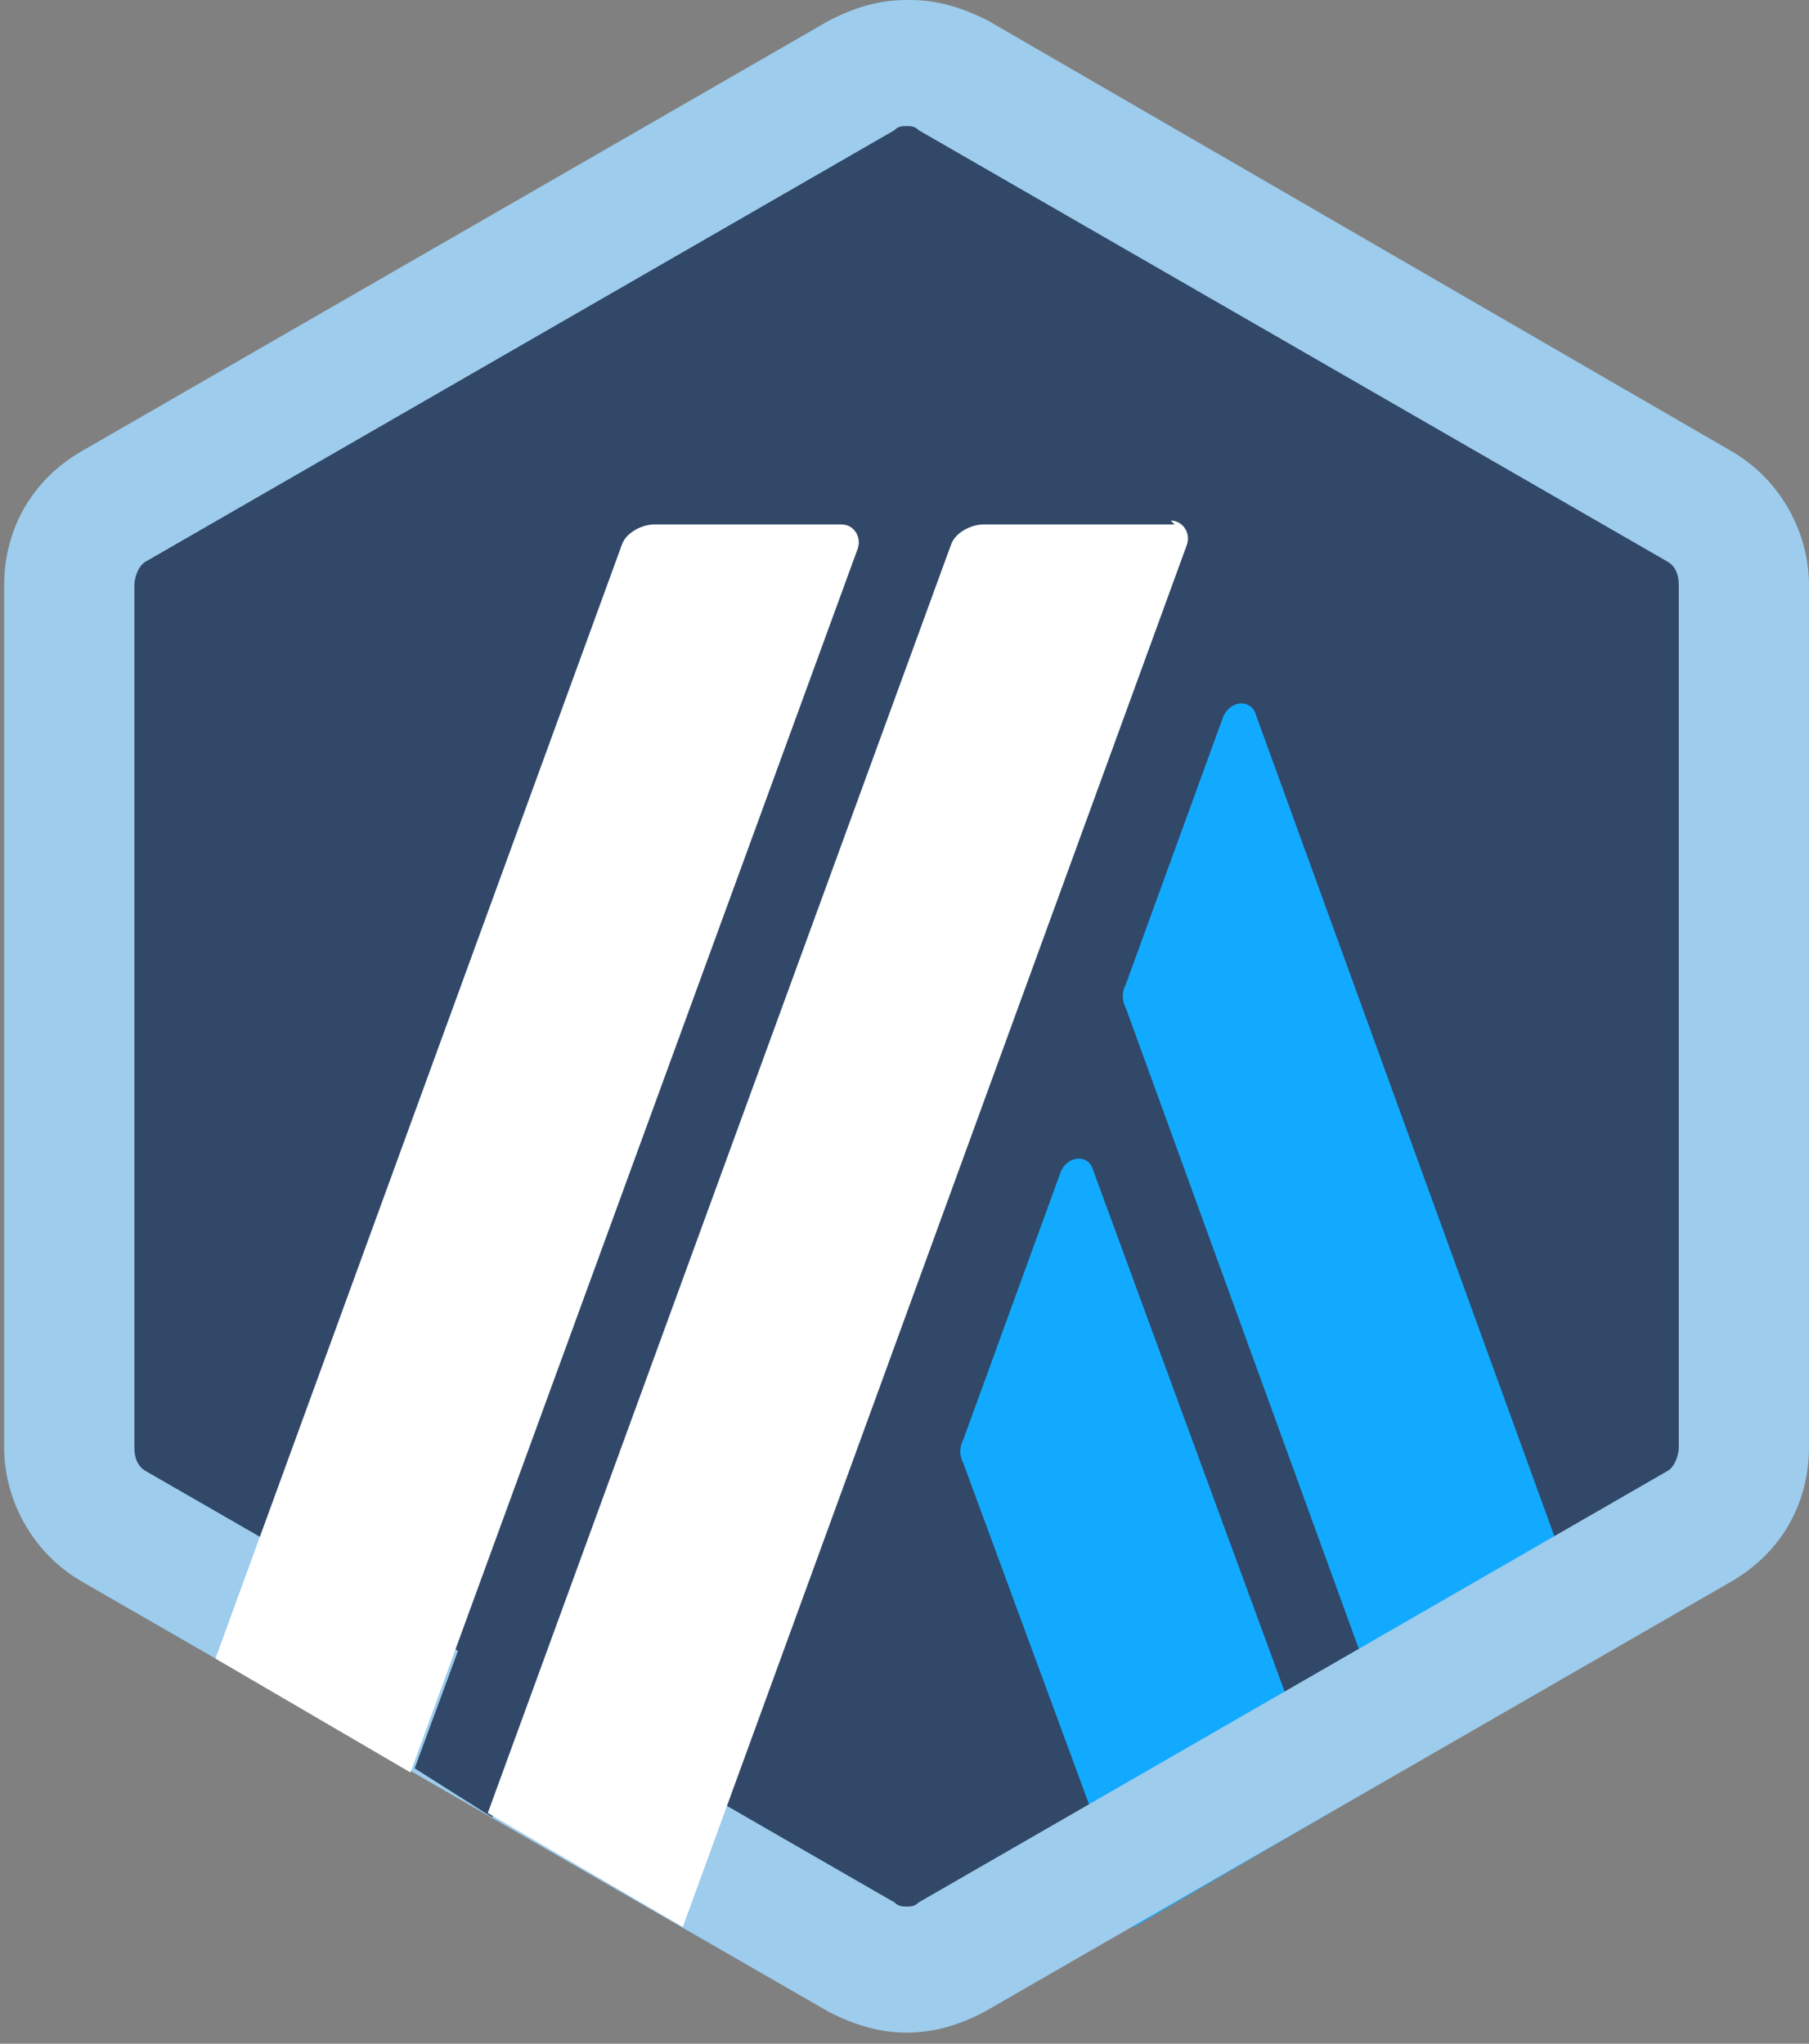
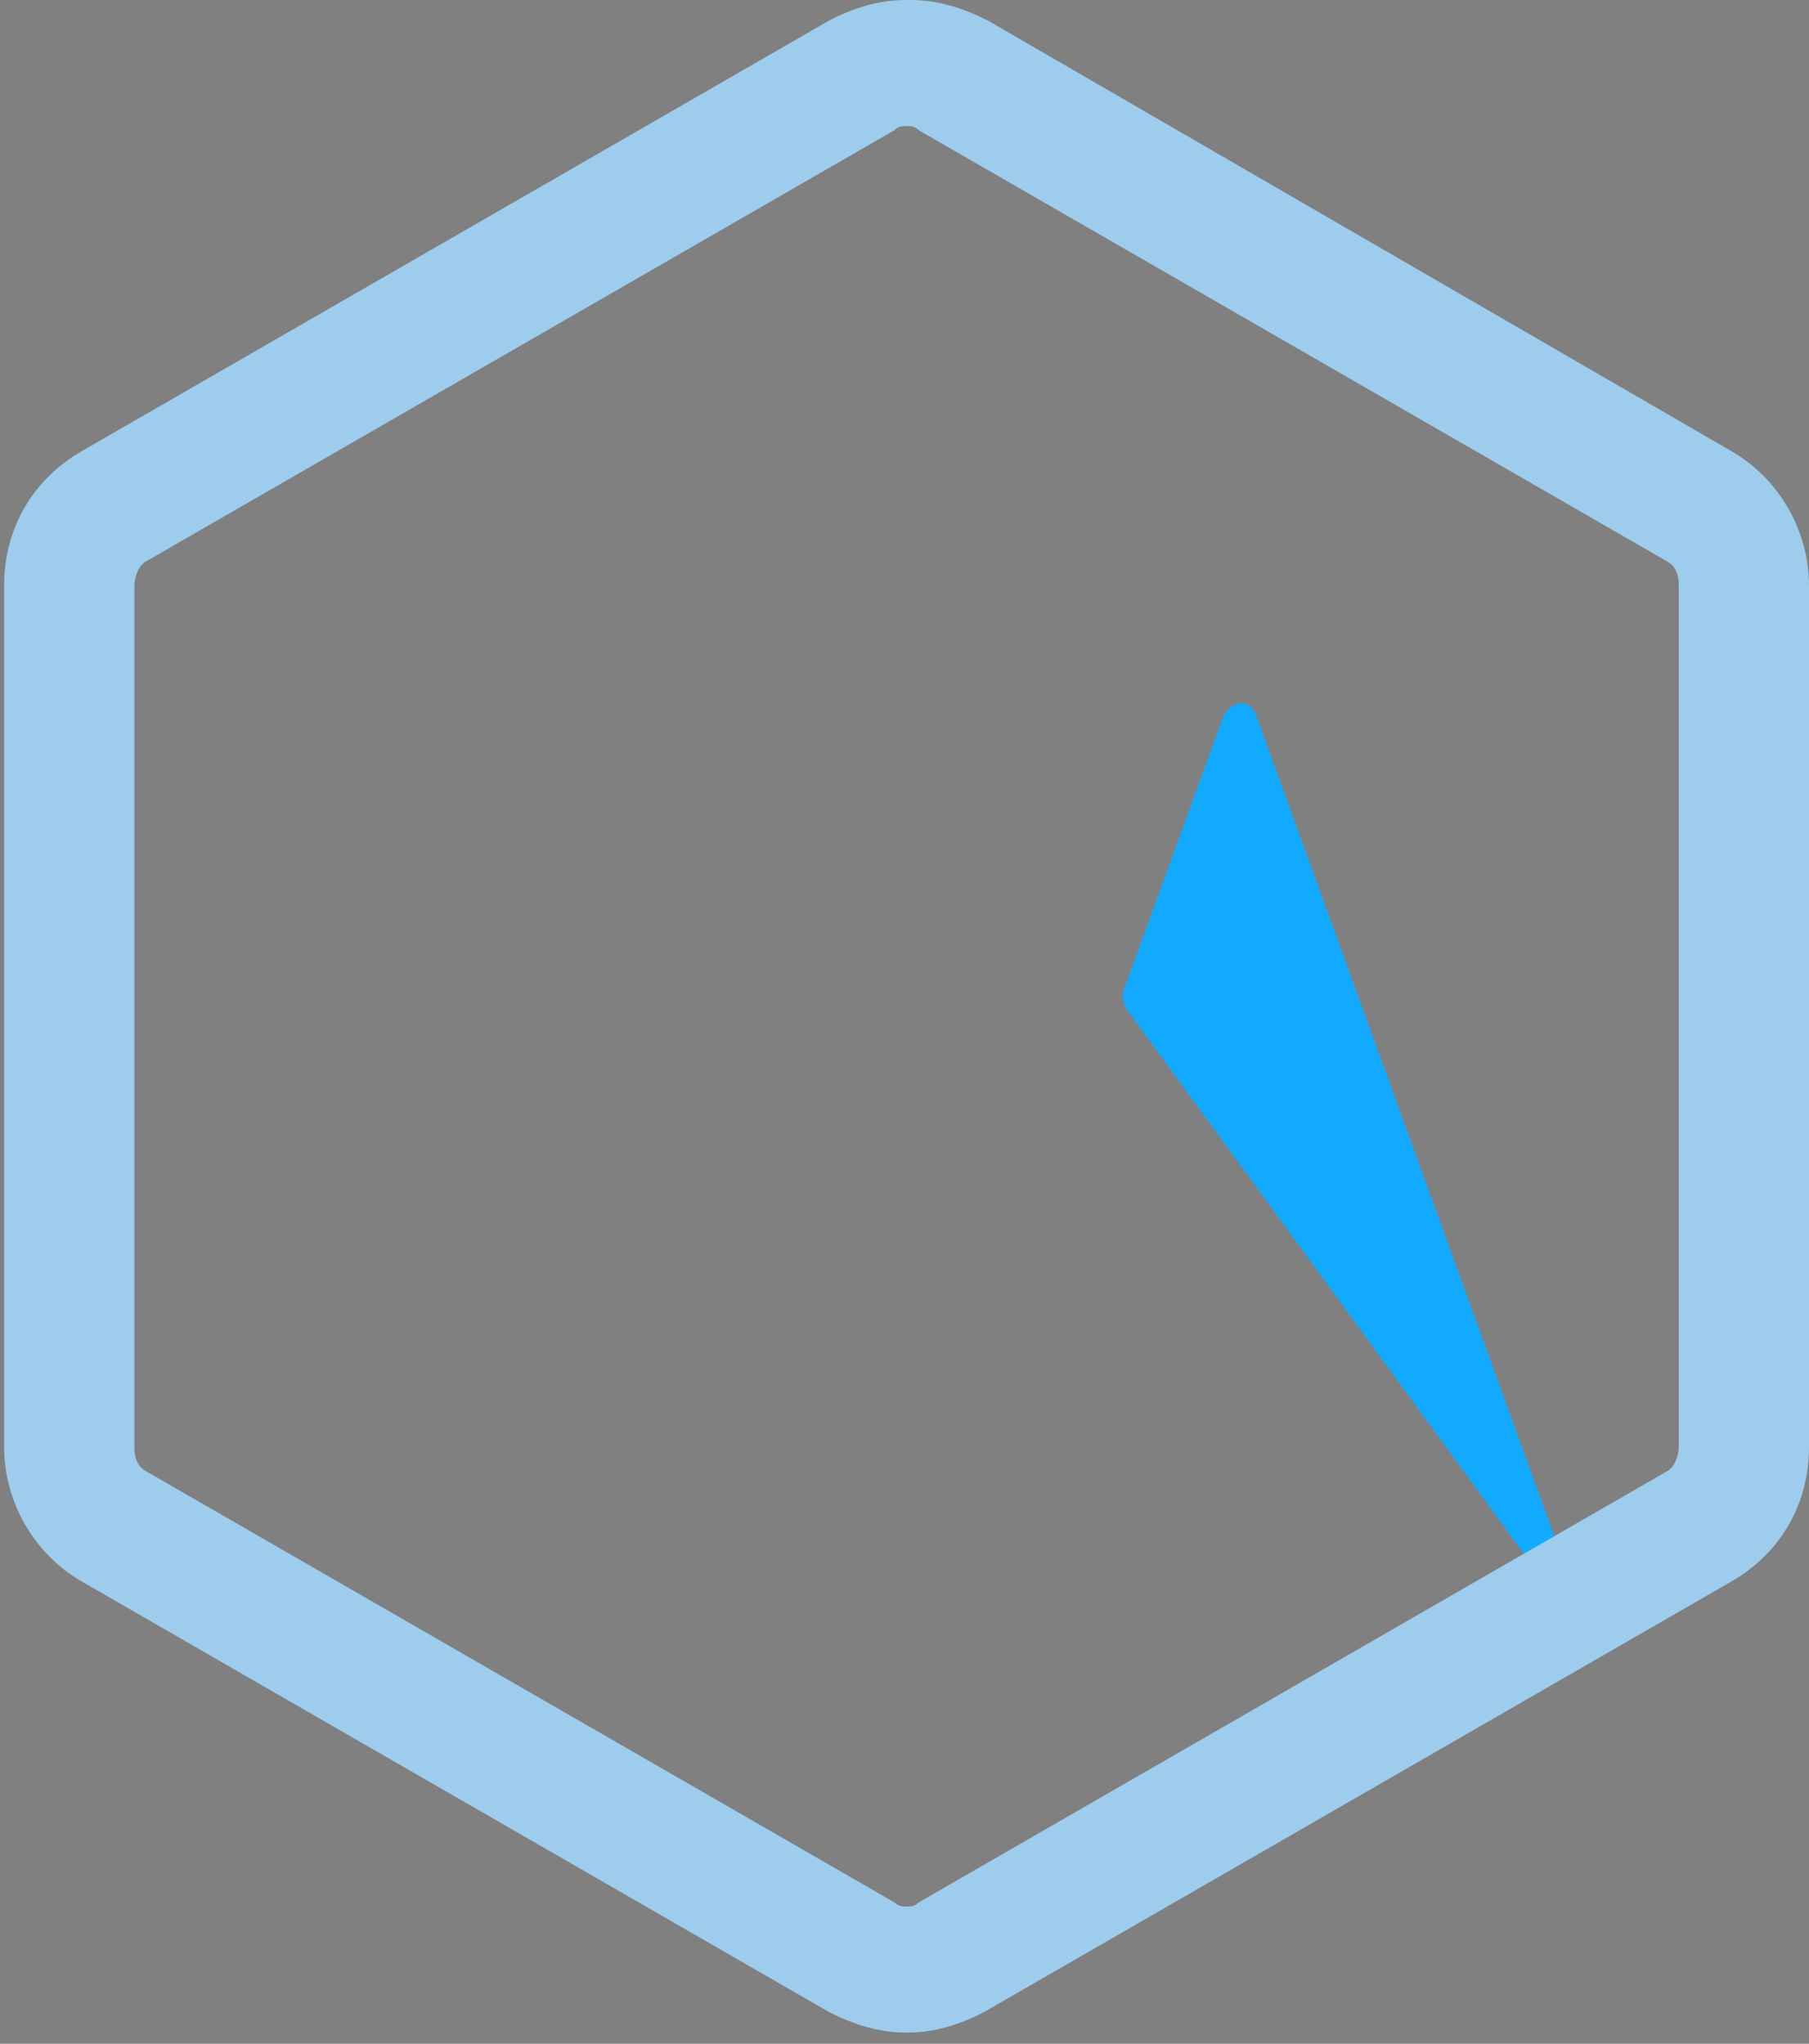
<svg xmlns="http://www.w3.org/2000/svg" width="154" height="174" viewBox="0 0 154 174" fill="none">
  <rect x="0" y="0" width="154" height="174" fill="#808080" stroke="none" />
-   <path d="M6.58 52.611V120.44C6.58 124.598 8.999 128.756 12.477 130.821L71.311 164.736C75.116 166.801 79.627 166.801 83.432 164.736L142.266 130.821C146.07 128.756 148.163 124.598 148.163 120.44V52.611C148.163 48.453 145.744 44.295 142.266 42.23L83.404 8.316C79.6 6.25 75.089 6.25 71.284 8.316L12.45 42.23C8.646 44.295 6.58 48.453 6.58 52.611Z" fill="#314868" />
-   <path d="M90.332 99.679L82.016 122.533C81.663 123.213 81.663 123.919 82.016 124.598L96.555 164.057L113.159 154.355L93.076 99.679C92.75 98.293 91.011 98.293 90.332 99.679Z" fill="#12AAFF" />
-   <path d="M106.938 60.926C106.584 59.54 104.872 59.54 104.166 60.926L95.85 83.78C95.497 84.46 95.497 85.166 95.85 85.846L119.384 150.577L135.988 140.875L106.938 60.926Z" fill="#12AAFF" />
+   <path d="M106.938 60.926C106.584 59.54 104.872 59.54 104.166 60.926L95.85 83.78C95.497 84.46 95.497 85.166 95.85 85.846L135.988 140.875L106.938 60.926Z" fill="#12AAFF" />
  <path d="M77.176 10.734C77.529 10.734 77.855 10.734 78.209 11.087L141.88 47.774C142.559 48.127 142.913 48.806 142.913 49.839V123.212C142.913 123.891 142.559 124.951 141.88 125.277L78.209 161.964C77.855 162.317 77.529 162.317 77.176 162.317C76.823 162.317 76.497 162.317 76.143 161.964L12.472 125.277C11.793 124.924 11.439 124.245 11.439 123.212V49.839C11.439 49.16 11.793 48.1 12.472 47.774L76.143 11.087C76.469 10.734 76.823 10.734 77.176 10.734ZM77.176 0C74.757 0 72.665 0.679 70.6 1.739L6.928 38.426C2.771 40.844 0.352 45.002 0.352 49.839V123.212C0.352 127.723 2.771 132.207 6.928 134.626L70.6 171.312C72.665 172.345 74.757 173.051 77.176 173.051C79.595 173.051 81.687 172.372 83.752 171.312L147.424 134.626C151.581 132.207 154 128.049 154 123.212V49.839C154 45.328 151.581 40.844 147.424 38.426L84.079 1.739C82.013 0.707 79.921 0 77.502 0H77.176Z" fill="#9DCCED" />
-   <path d="M35.302 150.55L41.172 134.625L52.939 144.327L41.879 154.708L35.302 150.55Z" fill="#314868" />
-   <path d="M71.985 44.649H55.707C54.674 44.649 53.288 45.329 52.935 46.389L18.341 141.203L34.945 150.904L73.017 46.715C73.371 45.682 72.664 44.649 71.632 44.649H71.985Z" fill="white" />
-   <path d="M100.005 44.649H83.727C82.694 44.649 81.308 45.328 80.955 46.388L41.524 154.355L58.128 164.057L101.037 46.388C101.391 45.356 100.684 44.323 99.651 44.323L100.005 44.649Z" fill="white" />
</svg>